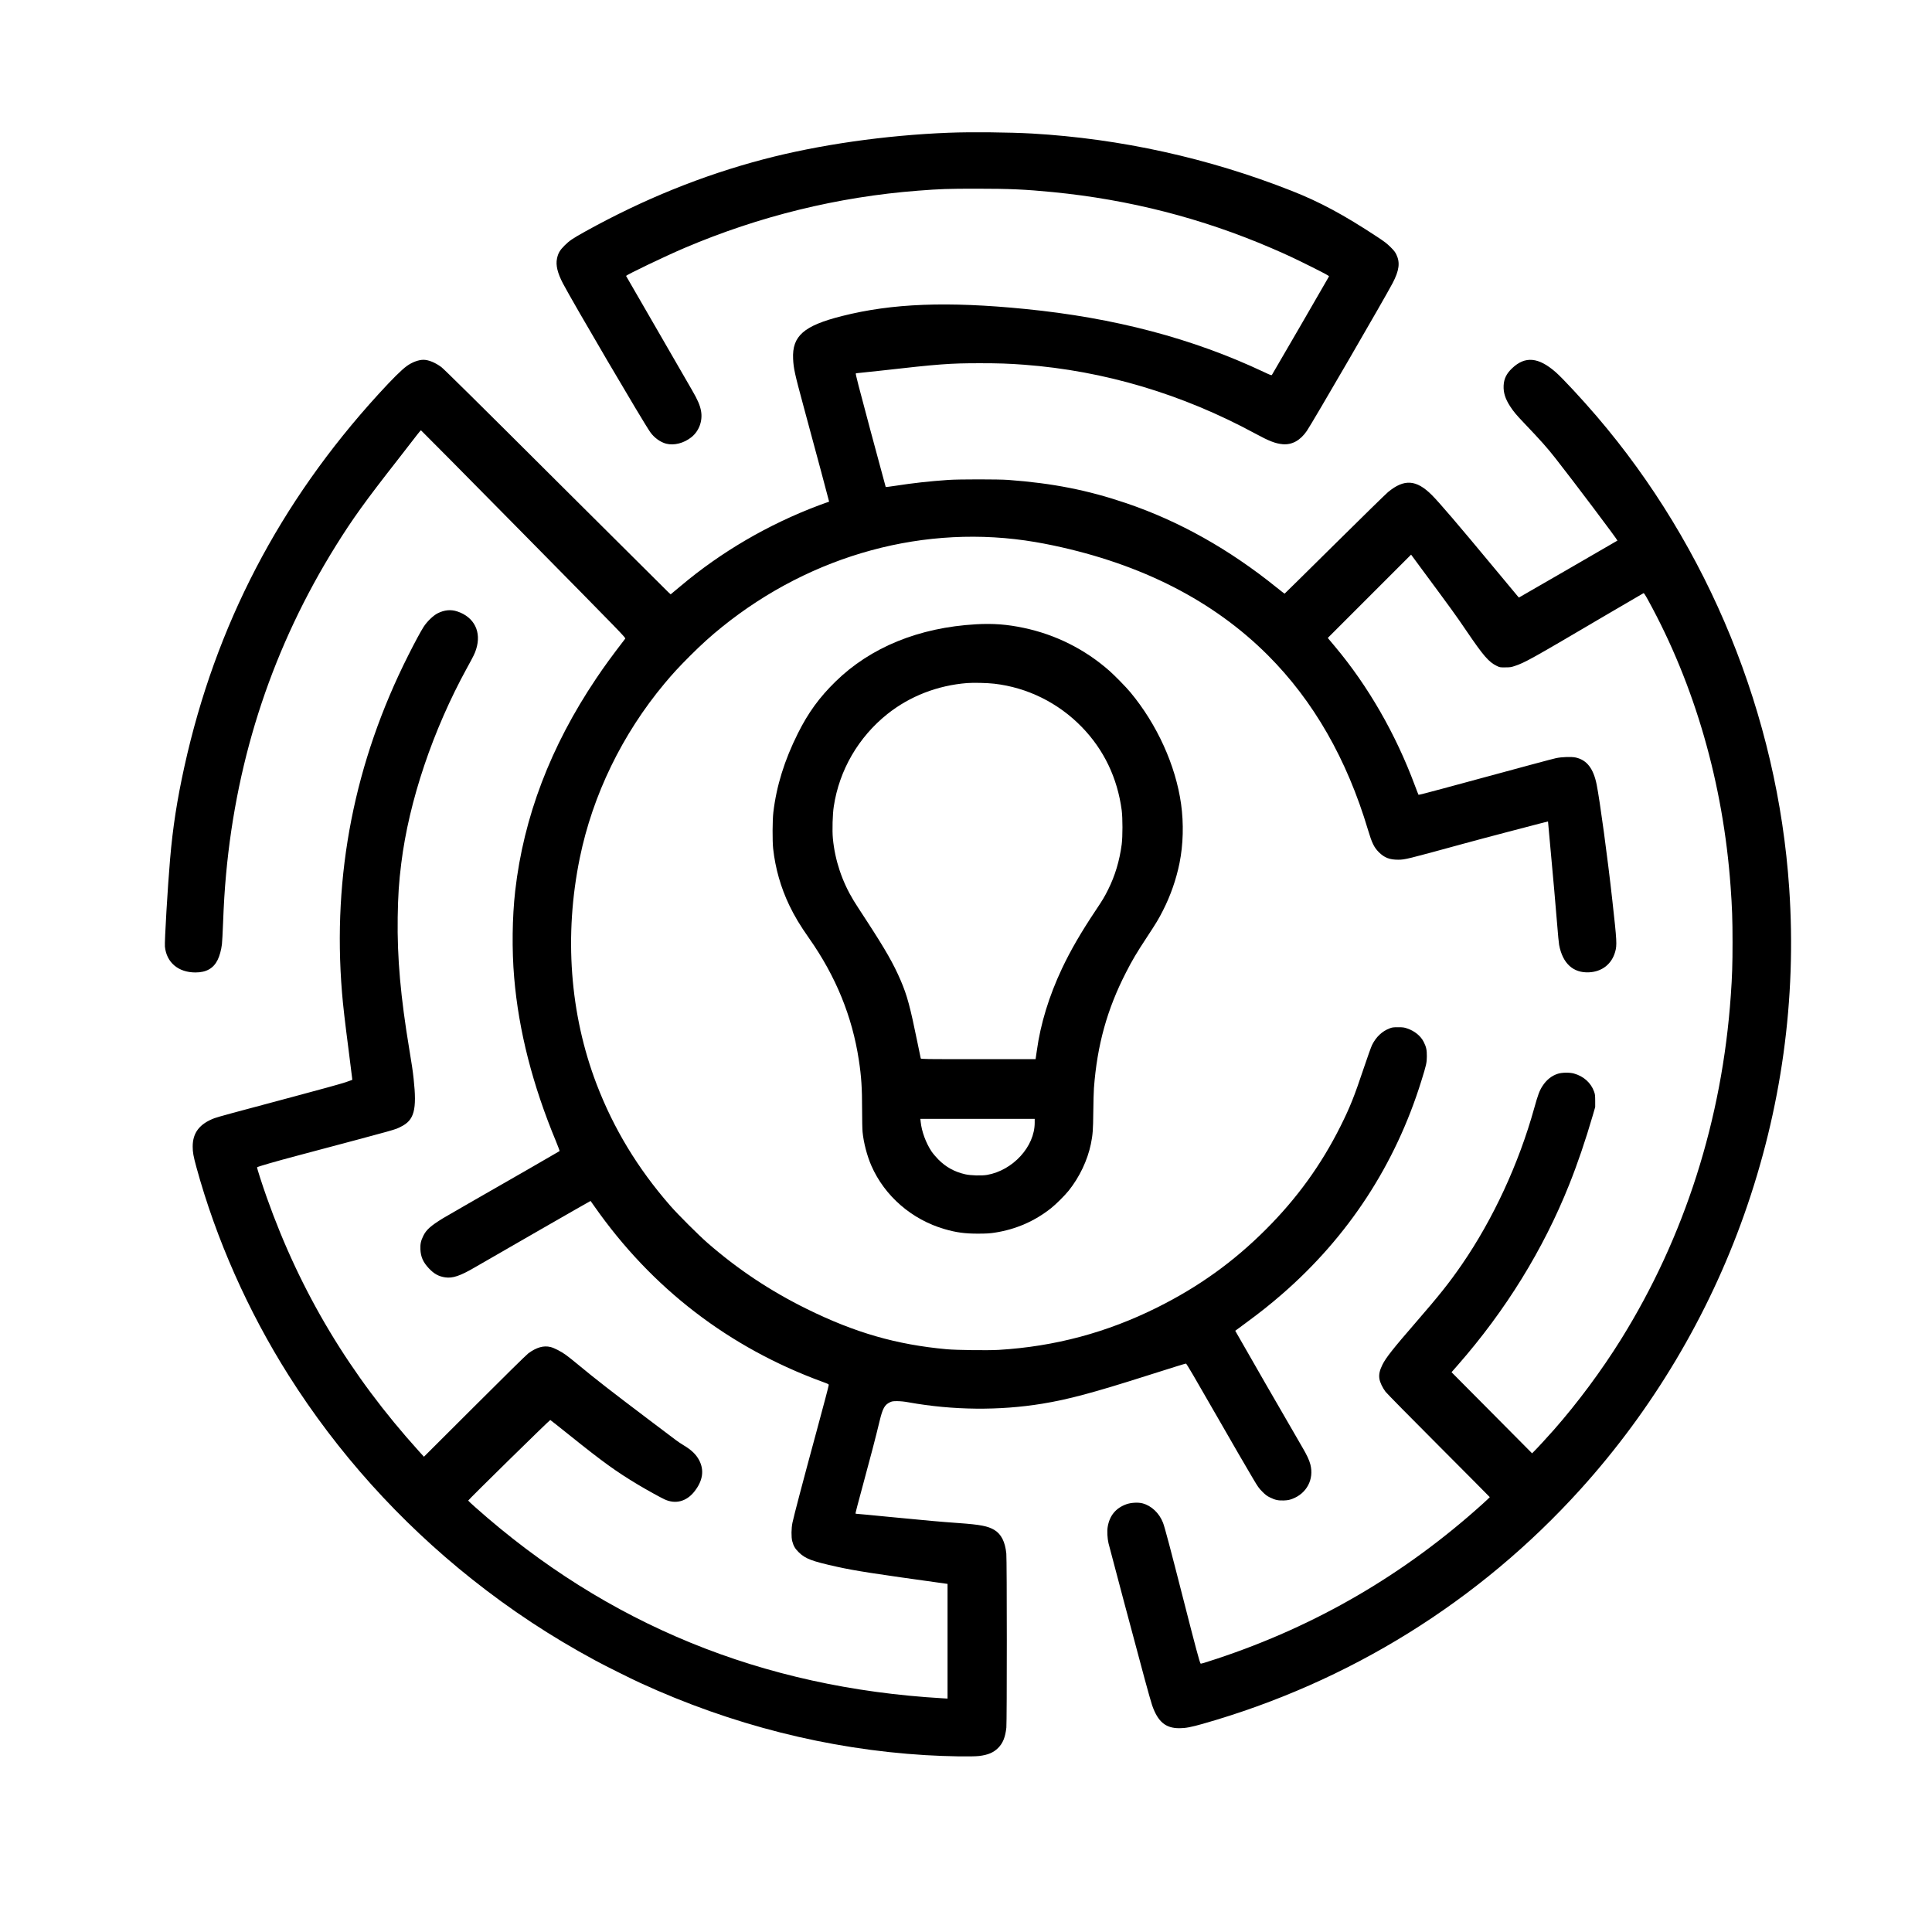
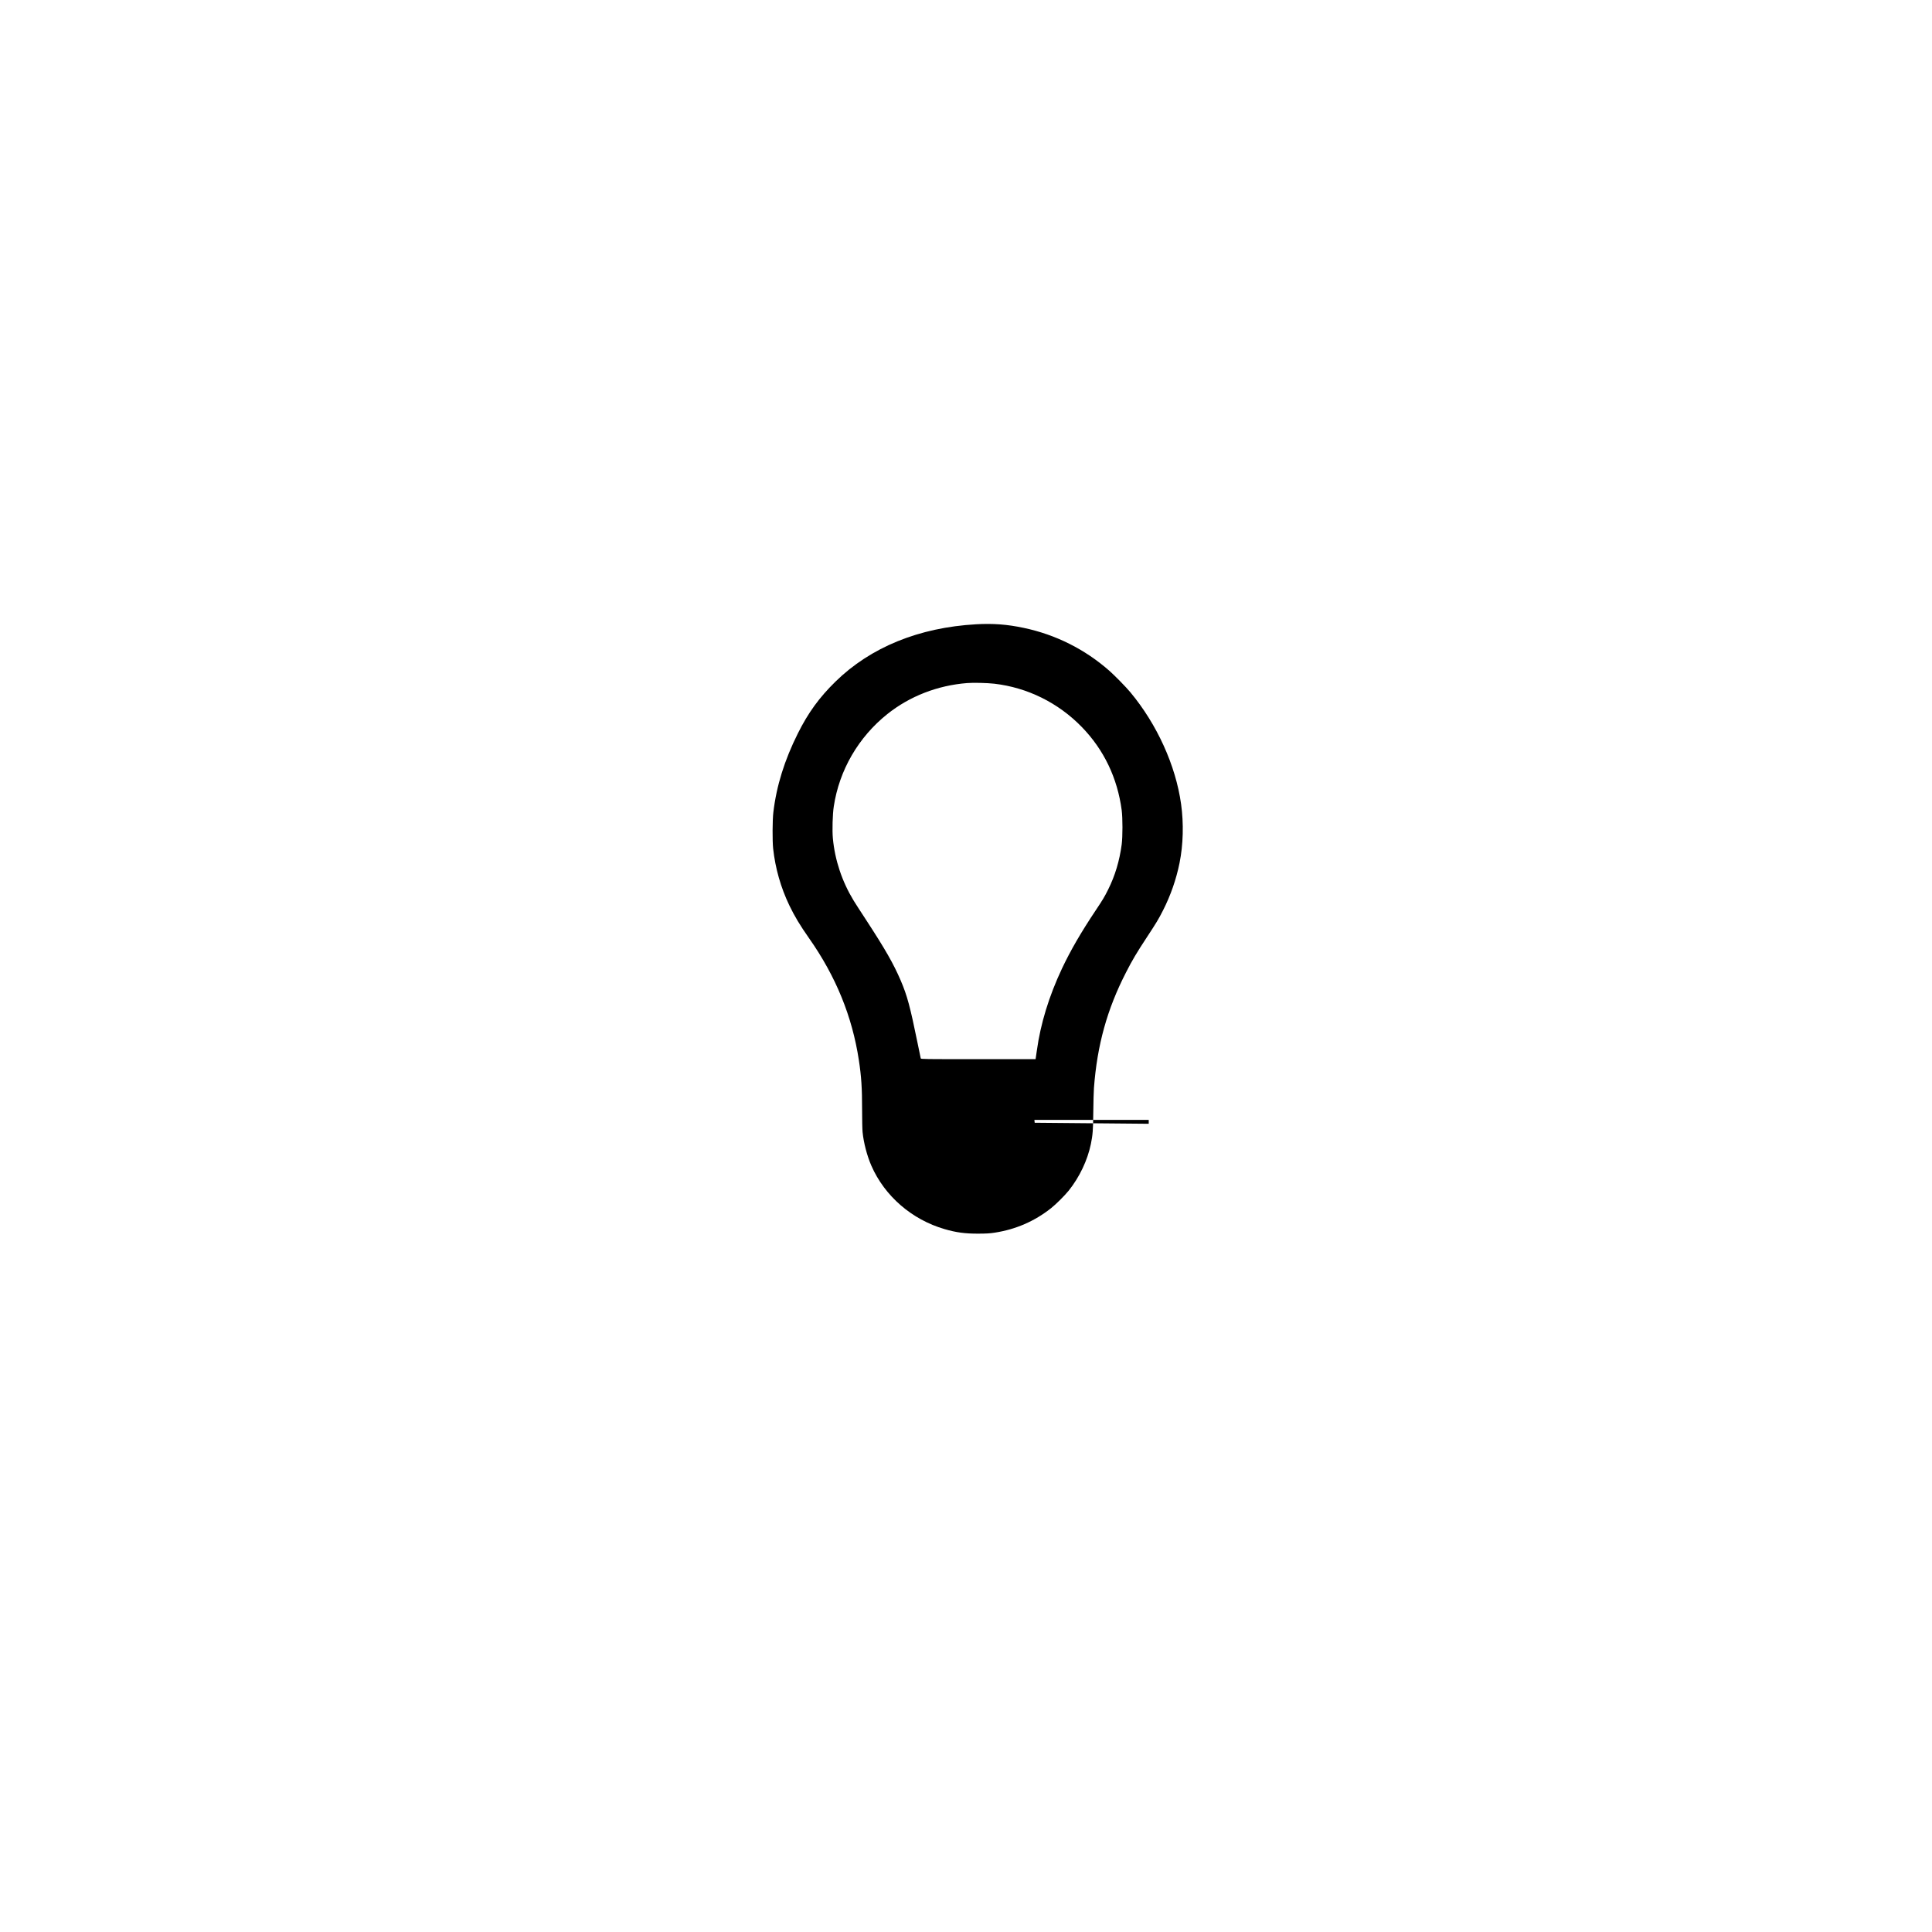
<svg xmlns="http://www.w3.org/2000/svg" version="1.0" width="4500pt" height="4500pt" viewBox="0 0 4500 4500" preserveAspectRatio="xMidYMid meet">
  <g transform="translate(0,4500) scale(0.1,-0.1)" fill="#000000" stroke="none">
-     <path d="M22110 41909 c-1494 -59 -3035 -280 -4325 -619 -1426 -375 -2796 -930 -4145 -1677 -301 -167 -378 -219 -491 -332 -110 -110 -150 -179 -176 -306 -31 -153 12 -332 137 -573 236 -450 1862 -3221 2036 -3468 91 -129 235 -233 370 -268 184 -47 410 10 586 149 179 141 268 380 227 611 -23 133 -82 268 -214 494 -37 63 -396 684 -797 1380 -402 696 -732 1268 -735 1272 -11 19 909 460 1362 653 1737 740 3574 1191 5440 1334 517 40 689 46 1360 46 775 0 1128 -16 1785 -80 1777 -175 3463 -607 5084 -1304 373 -161 531 -235 959 -449 303 -152 387 -198 382 -210 -6 -16 -1309 -2264 -1329 -2293 -10 -15 -31 -8 -191 68 -1657 781 -3475 1261 -5560 1467 -1810 180 -3097 130 -4263 -165 -891 -225 -1164 -464 -1139 -997 11 -226 36 -340 242 -1102 297 -1096 595 -2206 595 -2218 0 -7 -5 -12 -11 -12 -7 0 -109 -37 -228 -81 -1175 -442 -2275 -1084 -3218 -1879 -102 -85 -195 -164 -209 -174 l-23 -19 -58 53 c-32 30 -1214 1207 -2628 2615 -1794 1789 -2596 2581 -2655 2625 -143 106 -300 170 -417 170 -114 0 -264 -56 -386 -144 -123 -88 -337 -300 -668 -663 -2298 -2519 -3787 -5378 -4513 -8663 -172 -780 -271 -1417 -335 -2165 -55 -633 -131 -1924 -120 -2032 37 -371 312 -603 712 -603 252 0 419 95 516 292 46 93 83 228 100 363 6 50 18 268 26 485 18 464 36 762 70 1140 253 2773 1106 5329 2558 7660 391 627 682 1032 1432 1990 213 272 421 541 463 597 43 56 82 101 88 100 6 -1 1082 -1089 2392 -2417 2348 -2382 2380 -2415 2364 -2436 -323 -421 -480 -636 -677 -929 -1062 -1580 -1689 -3225 -1885 -4945 -70 -616 -79 -1377 -24 -2020 105 -1238 429 -2505 976 -3819 49 -118 85 -218 81 -222 -8 -8 -1165 -674 -2113 -1216 -283 -162 -555 -320 -605 -350 -285 -176 -386 -266 -455 -407 -58 -118 -73 -190 -68 -316 8 -175 62 -298 196 -441 121 -129 227 -188 380 -211 174 -26 349 33 687 230 508 295 2698 1553 2700 1550 2 -2 43 -59 91 -128 1336 -1907 3133 -3288 5314 -4086 134 -49 145 -54 142 -76 -7 -46 -104 -415 -277 -1053 -339 -1249 -528 -1969 -567 -2150 -28 -132 -30 -341 -5 -433 31 -114 65 -172 151 -257 154 -151 302 -208 896 -339 421 -93 833 -157 2528 -392 l42 -6 0 -1335 0 -1336 -117 7 c-4201 244 -7814 1721 -10883 4450 -91 80 -165 150 -165 155 0 17 1899 1881 1912 1877 7 -3 216 -168 465 -368 767 -615 1069 -833 1576 -1137 205 -123 529 -302 623 -345 253 -116 507 -49 690 181 199 250 237 497 113 733 -69 131 -177 236 -350 340 -60 36 -145 92 -189 126 -44 33 -330 249 -635 479 -870 657 -1228 935 -1653 1287 -103 86 -229 186 -280 222 -108 78 -267 160 -352 181 -162 41 -330 -7 -520 -147 -40 -29 -581 -561 -1250 -1230 l-1181 -1178 -115 127 c-1608 1779 -2761 3701 -3544 5908 -108 303 -235 699 -227 707 18 17 421 134 980 282 2390 636 2214 587 2367 662 314 153 378 392 299 1119 -19 178 -43 341 -99 674 -205 1233 -286 2143 -272 3086 8 509 27 808 83 1255 179 1451 736 3105 1535 4560 155 282 177 328 208 425 131 406 -42 753 -439 884 -148 49 -299 35 -453 -42 -103 -51 -248 -190 -330 -317 -68 -106 -202 -354 -356 -660 -1254 -2487 -1771 -5117 -1545 -7860 23 -287 67 -670 154 -1340 44 -338 81 -632 82 -654 l3 -38 -155 -55 c-93 -32 -585 -169 -1225 -339 -1355 -361 -1752 -469 -1829 -498 -347 -131 -508 -340 -508 -660 0 -135 16 -225 87 -484 458 -1672 1199 -3346 2148 -4847 1134 -1795 2578 -3401 4264 -4742 904 -719 1844 -1340 2877 -1897 230 -125 818 -418 1051 -525 2122 -975 4370 -1544 6640 -1681 496 -30 1095 -39 1252 -20 207 26 332 79 439 185 113 112 169 251 194 477 14 138 14 3906 -1 4053 -28 274 -118 452 -277 549 -151 91 -327 125 -832 161 -433 31 -709 56 -1627 145 -391 39 -725 70 -742 70 -16 0 -32 4 -35 8 -3 5 71 290 165 633 178 653 313 1170 397 1523 71 294 117 376 241 435 50 23 68 26 171 26 80 -1 161 -9 265 -28 1030 -185 2110 -196 3115 -31 608 100 1179 253 2430 651 594 189 898 283 913 283 14 0 194 -308 737 -1255 405 -706 621 -1079 823 -1420 117 -198 139 -229 221 -311 74 -74 107 -99 176 -132 124 -61 192 -75 325 -70 91 4 124 11 193 36 338 126 512 457 423 802 -27 104 -82 222 -190 405 -200 339 -1563 2707 -1560 2709 2 2 108 80 236 174 351 258 583 443 857 681 1541 1339 2638 3019 3242 4966 115 368 127 422 128 570 1 151 -14 220 -72 335 -69 140 -212 257 -387 316 -71 24 -95 28 -210 28 -116 0 -137 -3 -197 -26 -177 -67 -317 -200 -411 -389 -20 -41 -106 -281 -191 -534 -225 -672 -322 -914 -542 -1355 -449 -899 -1015 -1682 -1739 -2405 -750 -751 -1561 -1334 -2525 -1815 -1173 -586 -2388 -912 -3697 -991 -256 -15 -977 -6 -1213 15 -1170 107 -2133 384 -3255 937 -851 419 -1607 922 -2313 1537 -209 182 -694 666 -873 872 -754 864 -1315 1790 -1712 2825 -625 1634 -762 3470 -392 5275 300 1463 987 2878 1969 4055 193 232 332 382 595 646 272 271 485 464 748 676 2101 1694 4748 2412 7298 1978 110 -18 297 -54 415 -79 2061 -435 3732 -1289 5000 -2556 1066 -1067 1842 -2421 2335 -4075 89 -298 139 -401 250 -513 130 -130 252 -177 455 -176 160 2 185 8 1515 372 242 66 701 189 1020 272 319 83 663 174 765 200 101 27 185 48 186 47 1 -2 78 -849 144 -1587 22 -239 53 -609 70 -821 16 -213 37 -423 45 -468 82 -431 327 -655 695 -638 303 14 529 191 610 477 45 161 41 240 -66 1200 -110 995 -291 2329 -365 2697 -75 373 -228 571 -486 629 -99 22 -325 15 -463 -15 -84 -18 -657 -172 -2640 -710 -305 -83 -557 -148 -560 -143 -4 4 -42 102 -85 217 -445 1197 -1088 2315 -1859 3234 -67 79 -132 157 -145 173 l-24 30 970 970 970 970 198 -269 c762 -1030 835 -1130 1095 -1513 393 -578 516 -719 700 -809 74 -36 76 -36 200 -35 109 0 136 4 209 28 251 83 364 146 2141 1192 470 276 862 505 870 508 11 5 39 -38 110 -167 1087 -1979 1746 -4269 1919 -6667 35 -486 45 -754 45 -1295 0 -519 -9 -803 -40 -1235 -201 -2895 -1075 -5633 -2557 -8015 -456 -732 -1010 -1478 -1566 -2110 -142 -161 -404 -446 -463 -502 l-43 -43 -938 945 -938 944 143 163 c1117 1274 1994 2694 2598 4208 194 485 378 1026 547 1605 l58 200 0 145 c-1 131 -3 152 -27 218 -74 204 -243 355 -468 418 -102 28 -273 26 -374 -5 -143 -45 -266 -142 -360 -288 -69 -107 -105 -204 -191 -513 -361 -1297 -958 -2586 -1687 -3645 -299 -433 -520 -710 -1083 -1360 -514 -592 -686 -810 -765 -970 -66 -132 -87 -230 -71 -329 14 -86 70 -204 142 -301 29 -38 587 -606 1241 -1260 653 -655 1188 -1193 1188 -1196 0 -4 -78 -76 -172 -162 -1820 -1640 -3872 -2835 -6182 -3601 -293 -97 -374 -121 -382 -113 -20 19 -117 380 -394 1467 -313 1225 -440 1706 -481 1812 -87 225 -271 399 -479 453 -102 27 -270 17 -377 -22 -247 -90 -392 -268 -434 -533 -15 -94 -6 -267 20 -375 20 -89 638 -2406 846 -3175 74 -272 150 -542 170 -599 134 -384 313 -535 635 -534 143 0 270 24 548 103 3406 968 6434 2849 8798 5466 1672 1851 2973 4034 3807 6389 871 2460 1226 5027 1051 7605 -272 4025 -1871 7944 -4486 10997 -342 399 -799 891 -953 1025 -401 350 -711 379 -1013 93 -133 -125 -192 -245 -200 -407 -7 -164 38 -307 153 -484 77 -119 144 -199 321 -384 394 -414 540 -577 738 -830 410 -521 1449 -1901 1439 -1911 -5 -4 -522 -304 -1151 -667 l-1144 -660 -32 36 c-18 20 -266 318 -551 662 -817 985 -1277 1523 -1445 1690 -362 361 -644 380 -1021 68 -46 -38 -606 -585 -1243 -1216 -637 -631 -1162 -1148 -1165 -1149 -3 -2 -85 61 -181 139 -1107 894 -2277 1551 -3507 1968 -900 305 -1712 465 -2748 542 -229 17 -1150 17 -1395 0 -445 -31 -825 -73 -1237 -137 -120 -18 -220 -31 -223 -29 -2 3 -163 598 -357 1322 -266 991 -350 1318 -340 1324 6 4 26 8 43 8 17 0 251 25 520 55 1388 157 1624 175 2330 175 429 0 673 -8 1029 -35 1866 -141 3684 -683 5385 -1605 318 -173 468 -231 634 -246 218 -20 412 87 564 309 131 191 1812 3088 1998 3442 153 293 178 477 89 663 -29 62 -55 95 -138 178 -84 83 -139 125 -307 236 -781 514 -1337 814 -1995 1073 -1934 763 -3981 1215 -6045 1335 -524 30 -1430 39 -1930 19z" />
-     <path d="M22730 30459 c-1326 -76 -2452 -535 -3269 -1334 -377 -369 -635 -723 -876 -1205 -313 -626 -499 -1224 -572 -1838 -22 -185 -24 -669 -5 -847 51 -463 178 -908 378 -1325 124 -257 246 -460 460 -765 623 -887 1003 -1819 1158 -2835 59 -386 76 -649 76 -1164 0 -221 5 -452 11 -512 24 -248 104 -555 205 -786 309 -706 942 -1255 1704 -1476 270 -79 478 -107 785 -106 194 1 267 5 384 23 488 75 927 265 1311 569 115 91 321 296 414 412 251 315 436 704 515 1085 43 212 52 323 56 745 2 223 9 473 15 555 75 1003 307 1840 749 2699 146 286 248 457 481 811 220 335 277 428 378 628 178 349 309 726 386 1107 86 427 99 917 36 1371 -125 900 -561 1859 -1181 2604 -105 126 -364 390 -492 503 -569 500 -1248 840 -1991 997 -387 82 -713 107 -1116 84z m430 -1384 c770 -89 1488 -444 2035 -1006 517 -531 832 -1189 932 -1944 23 -181 23 -609 0 -790 -51 -385 -155 -732 -317 -1056 -87 -174 -123 -234 -290 -484 -345 -517 -587 -936 -785 -1355 -302 -642 -499 -1284 -585 -1910 -12 -85 -24 -165 -26 -177 l-4 -23 -1335 0 c-1261 0 -1334 1 -1339 18 -3 9 -37 175 -76 367 -173 846 -239 1092 -391 1448 -167 389 -354 717 -807 1412 -130 198 -260 400 -290 450 -270 444 -435 939 -483 1448 -17 185 -7 563 21 742 128 848 575 1616 1249 2154 521 415 1169 667 1856 721 147 12 468 4 635 -15z m940 -10226 c0 -555 -507 -1110 -1110 -1215 -126 -22 -386 -14 -510 15 -249 57 -448 167 -625 345 -55 56 -126 140 -158 187 -132 200 -230 465 -253 692 l-7 67 1332 0 1331 0 0 -91z" />
+     <path d="M22730 30459 c-1326 -76 -2452 -535 -3269 -1334 -377 -369 -635 -723 -876 -1205 -313 -626 -499 -1224 -572 -1838 -22 -185 -24 -669 -5 -847 51 -463 178 -908 378 -1325 124 -257 246 -460 460 -765 623 -887 1003 -1819 1158 -2835 59 -386 76 -649 76 -1164 0 -221 5 -452 11 -512 24 -248 104 -555 205 -786 309 -706 942 -1255 1704 -1476 270 -79 478 -107 785 -106 194 1 267 5 384 23 488 75 927 265 1311 569 115 91 321 296 414 412 251 315 436 704 515 1085 43 212 52 323 56 745 2 223 9 473 15 555 75 1003 307 1840 749 2699 146 286 248 457 481 811 220 335 277 428 378 628 178 349 309 726 386 1107 86 427 99 917 36 1371 -125 900 -561 1859 -1181 2604 -105 126 -364 390 -492 503 -569 500 -1248 840 -1991 997 -387 82 -713 107 -1116 84z m430 -1384 c770 -89 1488 -444 2035 -1006 517 -531 832 -1189 932 -1944 23 -181 23 -609 0 -790 -51 -385 -155 -732 -317 -1056 -87 -174 -123 -234 -290 -484 -345 -517 -587 -936 -785 -1355 -302 -642 -499 -1284 -585 -1910 -12 -85 -24 -165 -26 -177 l-4 -23 -1335 0 c-1261 0 -1334 1 -1339 18 -3 9 -37 175 -76 367 -173 846 -239 1092 -391 1448 -167 389 -354 717 -807 1412 -130 198 -260 400 -290 450 -270 444 -435 939 -483 1448 -17 185 -7 563 21 742 128 848 575 1616 1249 2154 521 415 1169 667 1856 721 147 12 468 4 635 -15z m940 -10226 l-7 67 1332 0 1331 0 0 -91z" />
  </g>
</svg>